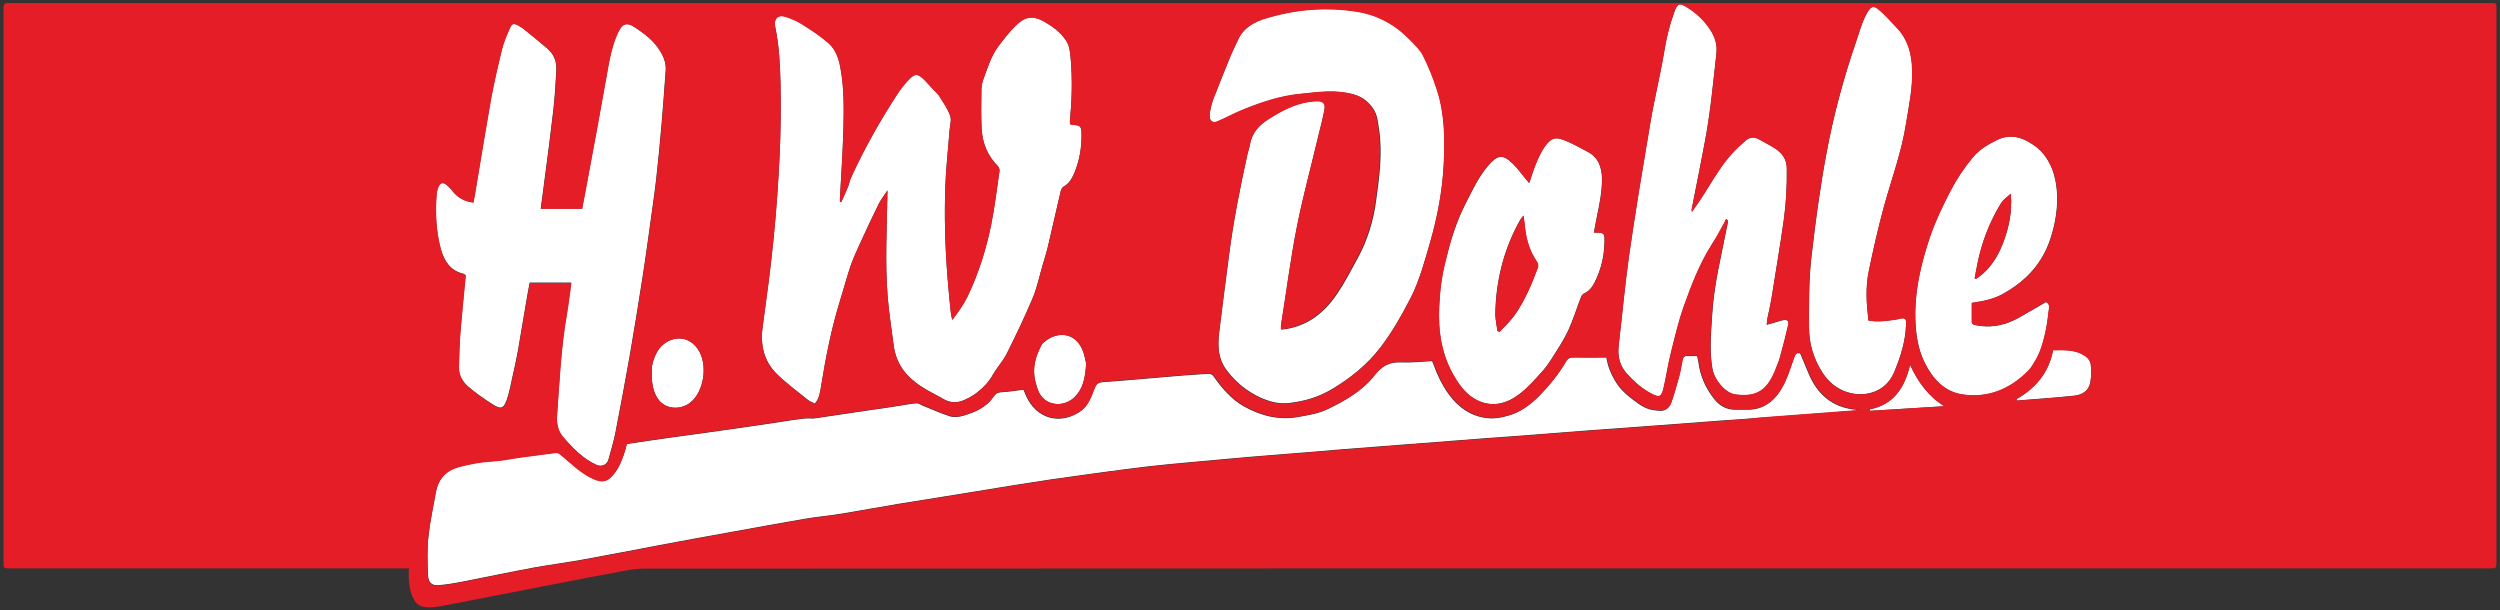
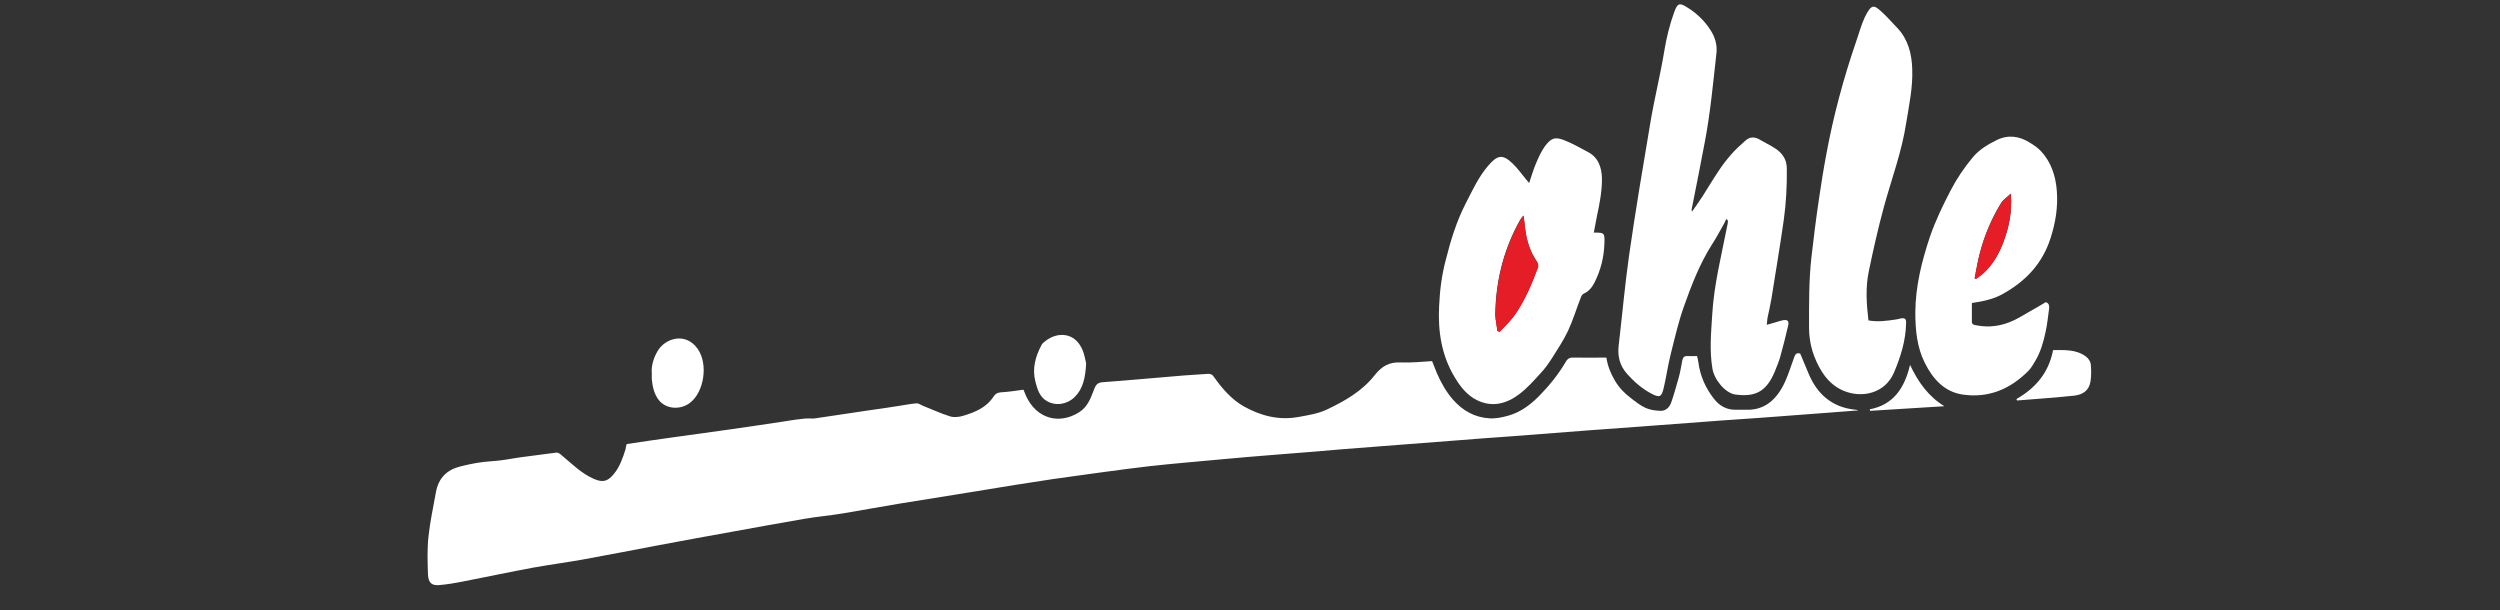
<svg xmlns="http://www.w3.org/2000/svg" version="1.1" id="Ebene_1" x="0px" y="0px" width="1136.1px" height="277.3px" viewBox="0 0 1136.1 277.3" style="enable-background:new 0 0 1136.1 277.3;" xml:space="preserve">
  <rect x="0" y="0" width="1136.1" height="277.3" fill="#333333" stroke="none" />
  <style type="text/css">
	.st0{fill:#FFFFFF;}
	.st1{fill:#E51D26;}
</style>
  <g>
    <path class="st0" d="M284.8,201.8c6.7-1,13.3-2,19.9-2.9c8.6-1.2,17.2-2.4,25.9-3.6c8.6-1.2,17.2-2.5,25.8-3.8   c3.1-0.5,6.3-1,9.4-1.3c1.2-0.1,2.4,0,3.6,0c0.6,0,1.2-0.1,1.8-0.2c8.1-1.2,16.1-2.4,24.2-3.6c4.3-0.6,8.5-1.2,12.8-1.9   c2.8-0.4,5.6-1,8.3-1.2c0.9-0.1,1.9,0.7,2.9,1.1c4.1,1.6,8.1,3.5,12.3,4.8c1.9,0.6,4.3,0.3,6.2-0.3c5.2-1.6,10.3-3.6,13.7-8.8   c0.7-1.1,1.7-1.7,3.1-1.8c3.4-0.2,6.8-0.7,10.4-1.2c0.4,1,0.8,2,1.2,2.9c4.7,10.2,14.9,13.1,24,7.4c4-2.5,5.4-6.5,6.9-10.5   c0.8-2.1,1.6-3,3.8-3.2c12.5-0.9,24.9-2.1,37.3-3.1c3.5-0.3,7-0.4,10.5-0.7c1.4-0.1,2.2,0.3,3,1.6c3.7,5.2,7.9,10,13.3,13.1   c7.8,4.4,16.1,6.5,24.9,4.9c4.4-0.8,9-1.5,13-3.4c8-3.8,16-8.3,21.7-15.6c3.4-4.3,6.8-6,11.8-5.8c4.7,0.2,9.5-0.3,14.3-0.6   c0.8,1.9,1.4,3.6,2.1,5.3c1.9,4.4,4.2,8.5,7.3,12.1c4.5,5.2,10.1,8.2,16.6,8.6c2.8,0.2,5.8-0.4,8.6-1.2c5.4-1.5,9.9-4.8,13.9-8.8   c4.6-4.7,8.8-9.8,12.2-15.6c0.9-1.6,1.9-2.1,3.6-2c4.9,0.1,9.8,0,14.9,0c0.6,3.9,2,7.3,3.9,10.5c1.9,3.2,4.3,5.7,7.1,7.8   c2.2,1.7,4.4,3.5,6.9,4.6c2,0.9,4.4,1.2,6.6,1.3c2.4,0.1,4.2-1.5,5-3.9c1.3-3.7,2.3-7.5,3.4-11.3c0.7-2.5,1.1-5.1,1.6-7.7   c0.3-1.4,0.9-2.1,2.4-2c1.3,0.1,2.6,0,4.3,0c0.2,0.9,0.5,1.9,0.6,2.8c0.8,6.2,3.3,11.8,7,16.5c2.4,3.2,5.8,5.2,9.9,5.1   c1.6,0,3.2,0,4.8,0c8.6,0.3,14-4.8,17.6-12.5c1.7-3.7,2.9-7.7,4.3-11.5c0.5-1.4,1.2-2,2.7-1.5c1.2,2.9,2.5,6,3.8,9.1   c4,9.5,10.7,15.1,20.5,16.3c0.7,0.1,1.4,0.1,2.1,0.4c-5.2,0.4-10.5,0.8-15.7,1.2c-9.7,0.7-19.5,1.5-29.2,2.2   c-5.8,0.4-11.6,0.8-17.4,1.2c-12,0.9-24,1.8-36,2.7c-8.2,0.6-16.5,1.2-24.7,1.8c-11.7,0.9-23.3,1.8-35,2.7   c-8.4,0.6-16.8,1.2-25.3,1.9c-8.7,0.7-17.4,1.3-26,2c-8.2,0.6-16.3,1.3-24.5,1.9c-10.6,0.9-21.2,1.8-31.8,2.6   c-7.4,0.6-14.9,1.2-22.3,1.9c-11.5,1.1-23.1,2-34.6,3.3c-14.5,1.7-28.9,3.8-43.4,5.8c-11.6,1.7-23.1,3.6-34.6,5.5   c-11.8,1.9-23.6,3.8-35.4,5.7c-8.5,1.4-17,3-25.5,4.4c-5.9,1-11.9,1.5-17.7,2.5c-11,1.9-22,3.9-33,5.9c-10.9,2-21.8,3.9-32.7,6   c-11.7,2.2-23.3,4.5-35,6.6c-7.3,1.3-14.8,2.3-22.1,3.6c-10.8,2-21.6,4.3-32.4,6.4c-3.5,0.7-7.1,1.3-10.7,1.6   c-3.3,0.3-4.8-1.1-5-4.7c-0.2-5.7-0.4-11.5,0.2-17.2c0.7-6.8,2.2-13.5,3.4-20.3c1.2-6.6,5.1-10.2,11-11.7c4.7-1.2,9.4-2.1,14.3-2.4   c4.5-0.2,8.9-1.2,13.3-1.8c5.3-0.7,10.6-1.4,16-2.1c0.9-0.1,1.4,0.3,2.2,0.9c4.8,4,9.2,8.5,14.9,11c4.1,1.8,6.3,1.2,9-2   c2.8-3.3,4.2-7.4,5.5-11.5C284.3,203.6,284.5,202.7,284.8,201.8z" />
-     <path class="st0" d="M382.3,91.8c1-2.3,2.1-4.5,3-6.8c0.6-1.4,0.8-2.9,1.4-4.2c6.1-13.4,13.3-26.1,21.3-38.4c1.4-2.1,2.9-4,4.6-5.8   c3.2-3.5,4.4-3.4,7.7-0.1c1.2,1.2,2.2,2.4,3.3,3.6c1.1,1.2,2.4,2.2,3.3,3.6c1.8,2.9,3.8,5.7,4.9,8.9c0.7,1.9-0.1,4.4-0.3,6.7   c-0.6,8.4-1.6,16.7-1.9,25.1c-0.5,13.9-0.1,27.8,1,41.7c0.4,5.6,1,11.3,1.6,16.9c0.1,0.6,0.3,1.2,0.6,2.3c2.7-3.6,5.1-6.9,6.9-10.6   c5-10.5,8.5-21.5,10.8-33c1.6-7.9,2.5-16,3.7-24c0.1-0.7-0.2-1.7-0.7-2.2c-4.6-4.6-7-10.3-7.4-16.9c-0.3-6-0.2-12.1-0.1-18.1   c0-1.9,0.6-3.9,1.3-5.7c1.7-4.6,3.2-9.4,6.1-13.4c2.5-3.4,5.1-6.7,8.1-9.7c3.7-3.7,7.3-5.2,12.9-2c3.9,2.2,7.4,4.7,10,8.6   c1.8,2.6,1.9,5.6,2.2,8.6c0.8,9.4,0.5,18.9-0.4,28.3c0,0.4,0,0.7,0.1,1.2c0.4,0.1,0.9,0.3,1.3,0.3c3.4,0.2,3.8,0.6,3.9,4.1   c0.1,6.1-0.9,12-3.2,17.6c-1.1,2.6-2.4,5-5,6.4c-0.6,0.3-1.1,1.4-1.3,2.2c-2,8.5-3.9,17-5.9,25.5c-0.6,2.5-1.4,4.9-2.1,7.3   c-1.6,5.4-2.7,11-4.9,16.1c-3.6,8.5-7.6,16.8-11.7,25c-1.7,3.3-4.3,6-6.1,9.2c-1.9,3.5-4.6,6.2-7.6,8.5c-1.7,1.3-3.6,2.3-5.6,3.2   c-3.2,1.4-6.3,1.3-9.4-0.5c-3.4-2-6.9-3.6-10.2-5.8c-6.6-4.3-11.3-10.1-12.4-18.7c-0.9-7.3-2.1-14.5-2.7-21.9   c-1.3-16-0.3-32.1-0.1-48.4c-1.3,2-2.8,3.9-3.9,6c-3,6.1-5.9,12.2-8.7,18.4c-1.5,3.3-3,6.6-4.2,10c-1.7,5.1-3.1,10.4-4.7,15.5   c-3.9,12.6-6.5,25.6-8.6,38.7c-0.5,2.8-0.7,5.8-2.9,8.3c-1.1-0.6-2.3-1-3.3-1.8c-4.7-3.8-9.6-7.4-13.9-11.6   c-5.9-5.8-7.7-13.2-6.5-21.7c1.8-13.2,3.6-26.3,4.9-39.5c1.3-12.8,2.2-25.6,2.8-38.4c0.5-10.8,0.6-21.5,0.4-32.3   c-0.2-8.7-0.6-17.4-2.4-25.9c-0.8-3.7,1.2-5.8,4.6-4.7c2.7,0.8,5.3,2,7.7,3.5c4.1,2.6,8.3,5.3,12,8.6c3.4,3,4.8,7.6,5.5,12.2   c1.5,8.7,1.4,17.5,1.2,26.3c-0.3,10.7-1,21.3-1.6,32c0,0.5,0,0.9,0,1.4C382,91.7,382.1,91.8,382.3,91.8z" />
-     <path class="st0" d="M582.4,149.8c11-1.1,19-7.1,25.1-16c3.6-5.3,6.6-11.1,9.7-16.8c4.2-7.8,6.9-16.4,8.1-25.3   c1.5-10.9,3.1-21.9,1.4-33c-0.5-3.1-0.7-6.4-2.5-9.1c-2.2-3.3-4.9-5.5-8.8-6.6c-8.2-2.4-16.2-1.1-24.3-0.3   c-9.3,0.9-18,3.9-26.6,7.4c-3.6,1.5-7,3.4-10.6,4.9c-2.8,1.3-4.6-0.1-4.1-3.4c0.3-2.4,0.9-4.8,1.8-7.1c2.6-6.7,5.3-13.4,8-20   c0.9-2.1,2-4.1,2.9-6.2c2.6-5.9,7.6-8.5,13-10.1c13.5-4.1,27.3-5.2,41.2-3c9.4,1.5,17.5,5.9,24.3,13c2.1,2.2,4.4,4.3,5.7,6.9   c2.5,5,4.6,10.2,6.3,15.5c3.7,11.3,3.7,23,3.1,34.7c-0.7,11.9-2.9,23.5-6.2,34.9c-2.5,8.6-4.8,17.3-8.9,25.3   c-4,7.8-8.4,15.5-13.7,22.4c-6.1,7.9-13.5,13.8-21.8,18.8c-6.1,3.7-12.6,5.6-19.5,6.4c-4.5,0.6-8.8-0.5-12.9-2.3   c-6.2-2.8-11.5-7-15.8-12.8c-3.7-5-3.9-10.6-3.3-16.4c1.4-11.8,3-23.5,4.5-35.3c2-15.7,5.1-31.2,8.5-46.6c0.3-1.3,0.8-2.5,1-3.8   c0.9-5.5,4.1-9,8.3-11.7c5.8-3.7,11.8-7,18.7-8c1.2-0.2,2.4-0.3,3.7-0.3c2.7,0,3.8,1.1,3.2,4c-0.7,3.8-1.7,7.5-2.6,11.2   c-3.3,14-7.1,27.8-9.9,41.9c-2.9,14.7-4.8,29.7-7.2,44.6C582.3,148.5,582.4,149.1,582.4,149.8z" />
-     <path class="st0" d="M259.6,128.4c-6.4,0-12.6,0-18.9,0c-0.3,1.8-0.7,3.6-1,5.3c-1.5,8.6-2.9,17.3-4.4,25.9   c-0.7,4-1.6,7.9-2.5,11.9c-0.7,3.2-1.3,6.4-2.3,9.5c-1.6,4.8-2.8,5.2-6.8,2.6c-3.8-2.4-7.5-5-10.9-7.9c-2.5-2.1-4.3-5.1-4.3-8.7   c0.1-5.5,0.3-11,0.7-16.4c0.7-8.5,1.6-17.1,2.4-25.6c-0.6-0.4-0.9-0.6-1.2-0.7c-5.8-1.3-8.7-5.9-10.2-11.5   c-2.2-8.1-2.5-16.6-1.8-25c0.1-0.7,0.3-1.5,0.5-2.2c1-2.8,2.4-3.2,4.5-1.2c0.8,0.7,1.6,1.5,2.2,2.4c2.4,3,5.4,4.7,9.5,5.2   c0.6-3.2,1.2-6.5,1.7-9.8c2.1-12.4,4.1-24.9,6.3-37.3c1.4-7.5,3.1-14.9,4.9-22.3c0.8-3.3,2.2-6.6,3.6-9.7c1-2.4,1.8-2.5,4-1.3   c1.2,0.7,2.3,1.4,3.3,2.3c3.3,2.7,6.6,5.3,9.8,8.1c2.9,2.5,4.3,5.8,4.1,9.7c-0.3,6.2-0.7,12.4-1.4,18.6c-1.2,10.6-2.6,21.1-4,31.7   c-0.5,4.2-1.1,8.4-1.7,12.8c6.3,0,12.4,0,18.8,0c0.7-3.6,1.3-7.1,2-10.6c3.3-17.7,6.6-35.3,9.7-53c0.9-5.2,2-10.3,4-15.1   c2.4-5.7,4.3-6.5,9.1-3.2c4.1,2.8,8.1,5.9,10.8,10.5c1.6,2.6,2.6,5.4,2.4,8.5c-0.6,8.3-1.2,16.6-1.9,24.8   c-0.7,8.2-1.5,16.3-2.4,24.5c-0.5,4.6-1.2,9.2-1.8,13.7c-1.5,10.7-2.9,21.5-4.6,32.2c-1.8,11.6-3.7,23.2-5.7,34.8   c-2,11.5-4.2,23-6.4,34.4c-0.8,4.2-2.1,8.3-3.2,12.5c-0.7,2.4-3.1,3.4-5.3,2.5c-6.3-2.8-11.1-7.8-15.6-13.1   c-2.1-2.5-2.8-6.1-2.5-9.5c1.1-15.4,1.8-30.9,4.5-46.2C258.3,137.9,258.9,133.3,259.6,128.4z" />
    <path class="st0" d="M802.9,147.6c2.1-0.6,3.7-1,5.2-1.5c0.8-0.2,1.5-0.5,2.3-0.6c2-0.3,2.7,0.4,2.2,2.5c-1.1,4.8-2.3,9.5-3.6,14.2   c-0.6,2.2-1.6,4.4-2.4,6.5c-4,9.7-9.3,11.7-17.9,10.6c-4.7-0.6-9.7-6.8-10.5-11.8c-1.4-8.2-0.6-16.3-0.1-24.5   c0.8-13.7,4.2-26.9,6.8-40.3c0.1-0.6,0.3-1.1,0.3-1.7c0-0.3,0-0.6,0-0.8c-0.2-0.2-0.4-0.4-0.7-0.7c-0.3,0.6-0.6,1.3-0.9,1.9   c-1.9,3.4-3.7,6.8-5.8,10c-5.4,8.6-9.1,18.1-12.5,27.7c-2.5,7-4.2,14.4-6,21.6c-1.3,5.1-2,10.3-3.2,15.4c-1,4.4-1.9,4.8-5.8,2.7   c-4.1-2.2-7.7-5.3-10.9-8.9c-3.3-3.7-4.4-8-3.8-13c1.6-13.6,2.8-27.2,4.7-40.7c2.9-20.2,6.3-40.4,9.7-60.5   c1.8-10.8,4.5-21.5,6.3-32.4c1-6.1,2.4-11.9,4.5-17.7c1.5-4.2,2.4-4.5,6-2.2c4.2,2.6,7.9,6.1,10.6,10.4c1.9,3,3.1,6.5,2.6,10.6   c-1.5,13.3-2.7,26.6-5.2,39.8c-1.9,10.3-4,20.5-6,30.7c-0.1,0.4-0.1,0.7,0.1,1.3c1.6-2.3,3.3-4.6,4.8-7c2.4-3.7,4.6-7.5,7.1-11.2   c1.8-2.8,3.8-5.4,6-7.9c2-2.3,4.2-4.2,6.4-6.2c2-1.8,4.2-1.8,6.4-0.5c2.4,1.4,4.9,2.6,7.2,4.1c3,2,5.1,4.7,5.2,8.9   c0.1,8-0.3,15.9-1.4,23.7c-1.7,11.9-3.7,23.8-5.6,35.7c-0.5,3-1.2,5.9-1.8,8.8C803.1,145.5,803,146.2,802.9,147.6z" />
    <path class="st0" d="M694.9,83.2c1.1-3.2,1.9-6.1,3.1-8.9c1.1-2.6,2.3-5.3,3.9-7.6c3-4.1,4.9-4.7,9.4-2.8c3.5,1.4,6.8,3.3,10.2,5.1   c4.8,2.5,6.4,6.9,6.5,12.3c0,5.8-1.1,11.4-2.3,17c-0.5,2.4-0.9,4.9-1.4,7.4c4.8,0,5,0,4.8,5.1c-0.2,6.2-1.7,12.1-4.5,17.6   c-1.1,2.2-2.6,4-4.8,5c-0.5,0.2-1.1,0.9-1.3,1.5c-2,5.1-3.6,10.4-5.9,15.4c-2.1,4.4-4.8,8.5-7.4,12.6c-1.5,2.3-3.1,4.6-5,6.6   c-3,3.3-6,6.7-9.5,9.4c-5.9,4.6-12.6,6.4-19.6,2.9c-4.4-2.2-7.5-6.1-10.1-10.5c-5.9-9.8-7.6-20.8-7-32.2c0.3-7.1,1.2-14.1,3-20.9   c2.2-8.8,4.9-17.6,9-25.6c3.1-6,5.9-12.2,10.3-17.3c4.2-4.9,6.6-5.4,11.2-0.9c2.2,2.1,4,4.7,6,7.1   C693.8,81.9,694.3,82.4,694.9,83.2z M680.5,150.4c0.3,0.1,0.7,0.3,1,0.4c2.2-2.4,4.6-4.6,6.5-7.2c4.8-6.7,8-14.4,10.9-22.1   c0.2-0.7-0.1-1.8-0.5-2.5c-3.1-4.6-4.8-9.8-5.4-15.4c-0.2-1.9-0.4-3.7-0.7-5.6c-1.1,1.2-1.8,2.5-2.5,3.8   c-6.8,12.8-10.1,26.6-10.3,41.3C679.6,145.5,680.2,147.9,680.5,150.4z" />
    <path class="st0" d="M849.1,145.6c4.2,0.8,8.3,0.2,12.4-0.4c0.8-0.1,1.5-0.3,2.3-0.5c2-0.3,2.5,0.2,2.4,2.4   c-0.2,7.9-2.5,15.1-5.5,22.2c-4,9.4-14.5,11.9-23.1,8.2c-4-1.7-7.2-4.7-9.6-8.5c-3.8-6.1-5.9-12.7-5.9-20.2c0-10.7-0.1-21.4,1.1-32   c1-8.8,2.1-17.6,3.4-26.3c1-6.9,2.1-13.8,3.4-20.6c3.2-17.4,7.8-34.4,13.5-51c1.3-3.7,2.3-7.5,3.9-11c3.3-6.7,4.3-5.7,8.7-1.6   c2.2,2.1,4.1,4.4,6.2,6.5c4.8,5.1,6.5,11.6,6.7,18.7c0.3,8.2-1.4,16.1-2.7,24.1c-2,13.3-6.7,25.7-10.2,38.5   c-2.6,9.6-4.8,19.3-6.8,29C847.7,130.6,848.2,138.1,849.1,145.6z" />
    <path class="st0" d="M896.1,137.7c0,2.9,0,5.7,0,8.5c0,1.2,0.8,1.4,1.8,1.6c6,1.2,11.7,0.4,17.2-2.2c2.5-1.2,4.8-2.6,7.2-4   c2.5-1.4,5.1-2.9,7.4-4.3c1.6,0.6,1.6,1.8,1.5,2.9c-0.5,3.5-0.8,7.1-1.6,10.6c-1,4.7-2.3,9.3-4.8,13.4c-0.9,1.5-1.8,3.1-3,4.3   c-8.4,8.5-18.4,12.5-29.9,10.8c-8.1-1.2-13.4-6.8-17.2-14.4c-3.6-7.2-4.3-15.1-4.3-23c0.1-11.9,2.9-23.1,6.6-34.2   c2.5-7.3,5.8-14.1,9.3-20.9c2.9-5.6,6.3-10.6,10.2-15.3c3-3.6,6.8-5.8,10.8-7.8c5.2-2.6,10.3-1.9,15.1,1.1c1.8,1.1,3.6,2.3,5.1,3.9   c4.6,4.9,6.7,11.3,7.2,18c0.6,7.4-0.6,14.6-2.9,21.7c-3.7,11.4-11.1,19.1-20.8,24.7C906.6,135.8,901.6,136.9,896.1,137.7z    M913.8,88c-1.8,1.7-3.4,2.7-4.4,4.3c-4.4,7.1-7.6,14.8-9.7,23c-1,3.6-1.6,7.4-2.3,11.1c0.2,0.1,0.4,0.2,0.6,0.3   c1.1-0.8,2.2-1.5,3.2-2.4c4.2-3.7,7-8.5,9.1-13.9C912.9,103.5,914.5,96.3,913.8,88z" />
    <path class="st0" d="M296.2,169.8c-0.3-3.6,0.8-7.1,2.6-10.2c3.4-5.9,12.8-8.9,18.3-1c4.8,6.9,2.9,19.6-3.6,24.5   c-4.4,3.3-10.9,2.9-14.2-1.4c-2-2.6-2.8-6-3.1-9.4C296.2,171.6,296.2,170.8,296.2,169.8z" />
    <path class="st0" d="M493.6,165.2c-0.4,6.5-1.4,11.5-5.3,15.3c-3.4,3.3-8.5,4.1-12.5,1.8c-3.4-1.9-4.4-5.5-5.3-9   c-1.5-5.9,0.1-11.4,2.8-16.5c0.4-0.8,1.2-1.4,1.9-1.9c4.9-3.9,13.3-4.5,16.9,4.5C492.9,161.5,493.3,164,493.6,165.2z" />
    <path class="st0" d="M916.4,181.3c8.4-4.8,14.6-11.7,16.6-22.2c5.3,0,10.4-0.4,14.9,2.9c1,0.7,2,2.1,2.2,3.3   c0.3,2.7,0.3,5.5-0.1,8.1c-0.7,4.3-3.8,6-7.4,6.4c-8.6,0.9-17.3,1.5-26,2.2C916.5,181.8,916.4,181.6,916.4,181.3z" />
    <path class="st0" d="M849.7,186c10.6-2,15.8-9.5,18.3-20.2c3.7,7.9,8.4,14.4,15.6,18.8c-11.3,0.7-22.5,1.4-33.8,2.1   C849.8,186.4,849.8,186.2,849.7,186z" />
    <path class="st1" d="M680.5,150.4c-0.3-2.5-0.9-5-0.9-7.4c0.2-14.7,3.5-28.5,10.3-41.3c0.7-1.3,1.3-2.6,2.5-3.8   c0.2,1.9,0.5,3.7,0.7,5.6c0.6,5.6,2.2,10.8,5.4,15.4c0.4,0.6,0.8,1.8,0.5,2.5c-2.9,7.8-6.1,15.5-10.9,22.1   c-1.9,2.6-4.3,4.8-6.5,7.2C681.2,150.7,680.9,150.6,680.5,150.4z" />
    <path class="st1" d="M913.8,88c0.7,8.2-0.9,15.5-3.6,22.5c-2.1,5.4-4.9,10.1-9.1,13.9c-1,0.9-2.1,1.6-3.2,2.4   c-0.2-0.1-0.4-0.2-0.6-0.3c0.8-3.7,1.4-7.4,2.3-11.1c2.1-8.2,5.4-15.9,9.7-23C910.3,90.7,912,89.7,913.8,88z" />
-     <path class="st1" d="M1129.7,1.4c-121.3,0-242.5,0-363.8,0c-253.4,0-506.8,0-760.3,0C1.4,1.4,1.6,1,1.6,5.6c0,82.8,0,165.7,0,248.5   c0,0.5,0,0.9,0,1.4c0,2.7,0.1,2.7,2.5,2.8c0.4,0,0.9,0,1.3,0c59,0,117.9,0,176.9,0c1,0,2.1,0,3.5,0c0,2.1-0.1,3.7,0,5.3   c0.2,2,0.4,4,1,5.8c1.9,5.4,3.9,6.6,8.3,6.6c1.5,0,3-0.1,4.5-0.4c5.5-1,11.1-2.1,16.6-3.2c12.5-2.4,25-4.9,37.6-7.3   c7.9-1.5,15.7-3.1,23.6-4.5c5.1-0.9,10.2-2.2,15.4-2.2c195.9-0.1,391.7-0.1,587.6-0.1c83.6,0,167.2,0,250.8,0c3.3,0,3.3,0,3.3-3.3   c0-82.8,0-165.7,0-248.5C1134.5,0.5,1135,1.4,1129.7,1.4z M877.1,107.7c2.5-7.3,5.8-14.1,9.3-20.9c2.9-5.6,6.3-10.6,10.2-15.3   c3-3.6,6.8-5.8,10.8-7.8c5.2-2.6,10.3-1.9,15.1,1.1c1.8,1.1,3.6,2.3,5.1,3.9c4.6,4.9,6.7,11.3,7.2,18c0.6,7.4-0.6,14.6-2.9,21.7   c-3.7,11.4-11.1,19.1-20.8,24.7c-4.6,2.7-9.5,3.7-15.1,4.5c0,2.9,0,5.7,0,8.5c0,1.2,0.8,1.4,1.8,1.6c6,1.2,11.7,0.4,17.2-2.2   c2.5-1.2,4.8-2.6,7.2-4c2.5-1.4,5.1-2.9,7.4-4.3c1.6,0.6,1.6,1.8,1.5,2.9c-0.5,3.5-0.8,7.1-1.6,10.6c-1,4.7-2.3,9.3-4.8,13.4   c-0.9,1.5-1.8,3.1-3,4.3c-8.4,8.5-18.4,12.5-29.9,10.8c-8.1-1.2-13.4-6.8-17.2-14.4c-3.6-7.2-4.3-15.1-4.3-23   C870.6,130,873.4,118.8,877.1,107.7z M849.7,186c10.6-2,15.8-9.5,18.3-20.2c3.7,7.9,8.4,14.4,15.6,18.8   c-11.3,0.7-22.5,1.4-33.8,2.1C849.8,186.4,849.8,186.2,849.7,186z M823.1,117c1-8.8,2.1-17.6,3.4-26.3c1-6.9,2.1-13.8,3.4-20.6   c3.2-17.4,7.8-34.4,13.5-51c1.3-3.7,2.3-7.5,3.9-11c3.3-6.7,4.3-5.7,8.7-1.6c2.2,2.1,4.1,4.4,6.2,6.5c4.8,5.1,6.5,11.6,6.7,18.7   c0.3,8.2-1.4,16.1-2.7,24.1c-2,13.3-6.7,25.7-10.2,38.5c-2.6,9.6-4.8,19.3-6.8,29c-1.5,7.3-1,14.8-0.1,22.4   c4.2,0.8,8.3,0.2,12.4-0.4c0.8-0.1,1.5-0.3,2.3-0.5c2-0.3,2.5,0.2,2.4,2.4c-0.2,7.9-2.5,15.1-5.5,22.2c-4,9.4-14.5,11.9-23.1,8.2   c-4-1.7-7.2-4.7-9.6-8.5c-3.8-6.1-5.9-12.7-5.9-20.2C822,138.3,821.9,127.6,823.1,117z M735.6,157c1.6-13.6,2.8-27.2,4.7-40.7   c2.9-20.2,6.3-40.4,9.7-60.5c1.8-10.8,4.5-21.5,6.3-32.4c1-6.1,2.4-11.9,4.5-17.7c1.5-4.2,2.4-4.5,6-2.2c4.2,2.6,7.9,6.1,10.6,10.4   c1.9,3,3.1,6.5,2.6,10.6c-1.5,13.3-2.7,26.6-5.2,39.8c-1.9,10.3-4,20.5-6,30.7c-0.1,0.4-0.1,0.7,0.1,1.3c1.6-2.3,3.3-4.6,4.8-7   c2.4-3.7,4.6-7.5,7.1-11.2c1.8-2.8,3.8-5.4,6-7.9c2-2.3,4.2-4.2,6.4-6.2c2-1.8,4.2-1.8,6.4-0.5c2.4,1.4,4.9,2.6,7.2,4.1   c3,2,5.1,4.7,5.2,8.9c0.1,8-0.3,15.9-1.4,23.7c-1.7,11.9-3.7,23.8-5.6,35.7c-0.5,3-1.2,5.9-1.8,8.8c-0.1,0.7-0.2,1.5-0.4,2.8   c2.1-0.6,3.7-1,5.2-1.5c0.8-0.2,1.5-0.5,2.3-0.6c2-0.3,2.7,0.4,2.2,2.5c-1.1,4.8-2.3,9.5-3.6,14.2c-0.6,2.2-1.6,4.4-2.4,6.5   c-4,9.7-9.3,11.7-17.9,10.6c-4.7-0.6-9.7-6.8-10.5-11.8c-1.4-8.2-0.6-16.3-0.1-24.5c0.8-13.7,4.2-26.9,6.8-40.3   c0.1-0.6,0.3-1.1,0.3-1.7c0-0.3,0-0.6,0-0.8c-0.2-0.2-0.4-0.4-0.7-0.7c-0.3,0.6-0.6,1.3-0.9,1.9c-1.9,3.4-3.7,6.8-5.8,10   c-5.4,8.6-9.1,18.1-12.5,27.7c-2.5,7-4.2,14.4-6,21.6c-1.3,5.1-2,10.3-3.2,15.4c-1,4.4-1.9,4.8-5.8,2.7c-4.1-2.2-7.7-5.3-10.9-8.9   C736.1,166.4,735,162,735.6,157z M665.9,92.5c3.1-6,5.9-12.2,10.3-17.3c4.2-4.9,6.6-5.4,11.2-0.9c2.2,2.1,4,4.7,6,7.1   c0.4,0.5,0.9,1,1.6,1.8c1.1-3.2,1.9-6.1,3.1-8.9c1.1-2.6,2.3-5.3,3.9-7.6c3-4.1,4.9-4.7,9.4-2.8c3.5,1.4,6.8,3.3,10.2,5.1   c4.8,2.5,6.4,6.9,6.5,12.3c0,5.8-1.1,11.4-2.3,17c-0.5,2.4-0.9,4.9-1.4,7.4c4.8,0,5,0,4.8,5.1c-0.2,6.2-1.7,12.1-4.5,17.6   c-1.1,2.2-2.6,4-4.8,5c-0.5,0.2-1.1,0.9-1.3,1.5c-2,5.1-3.6,10.4-5.9,15.4c-2.1,4.4-4.8,8.5-7.4,12.6c-1.5,2.3-3.1,4.6-5,6.6   c-3,3.3-6,6.7-9.5,9.4c-5.9,4.6-12.6,6.4-19.6,2.9c-4.4-2.2-7.5-6.1-10.1-10.5c-5.9-9.8-7.6-20.8-7-32.2c0.3-7.1,1.2-14.1,3-20.9   C659.1,109.3,661.7,100.5,665.9,92.5z M549.7,51.8c0.3-2.4,0.9-4.8,1.8-7.1c2.6-6.7,5.3-13.4,8-20c0.9-2.1,2-4.1,2.9-6.2   c2.6-5.9,7.6-8.5,13-10.1c13.5-4.1,27.3-5.2,41.2-3c9.4,1.5,17.5,5.9,24.3,13c2.1,2.2,4.4,4.3,5.7,6.9c2.5,5,4.6,10.2,6.3,15.5   c3.7,11.3,3.7,23,3.1,34.7c-0.7,11.9-2.9,23.5-6.2,34.9c-2.5,8.6-4.8,17.3-8.9,25.3c-4,7.8-8.4,15.5-13.7,22.4   c-6.1,7.9-13.5,13.8-21.8,18.8c-6.1,3.7-12.6,5.6-19.5,6.4c-4.5,0.6-8.8-0.5-12.9-2.3c-6.2-2.8-11.5-7-15.8-12.8   c-3.7-5-3.9-10.6-3.3-16.4c1.4-11.8,3-23.5,4.5-35.3c2-15.7,5.1-31.2,8.5-46.6c0.3-1.3,0.8-2.5,1-3.8c0.9-5.5,4.1-9,8.3-11.7   c5.8-3.7,11.8-7,18.7-8c1.2-0.2,2.4-0.3,3.7-0.3c2.7,0,3.8,1.1,3.2,4c-0.7,3.8-1.7,7.5-2.6,11.2c-3.3,14-7.1,27.8-9.9,41.9   c-2.9,14.7-4.8,29.7-7.2,44.6c-0.1,0.5,0,1.1,0,1.9c11-1.1,19-7.1,25.1-16c3.6-5.3,6.6-11.1,9.7-16.8c4.2-7.8,6.9-16.4,8.1-25.3   c1.5-10.9,3.1-21.9,1.4-33c-0.5-3.1-0.7-6.4-2.5-9.1c-2.2-3.3-4.9-5.5-8.8-6.6c-8.2-2.4-16.2-1.1-24.3-0.3   c-9.3,0.9-18,3.9-26.6,7.4c-3.6,1.5-7,3.4-10.6,4.9C551,56.4,549.3,55,549.7,51.8z M493.6,165.2c-0.4,6.5-1.4,11.5-5.3,15.3   c-3.4,3.3-8.5,4.1-12.5,1.8c-3.4-1.9-4.4-5.5-5.3-9c-1.5-5.9,0.1-11.4,2.8-16.5c0.4-0.8,1.2-1.4,1.9-1.9c4.9-3.9,13.3-4.5,16.9,4.5   C492.9,161.5,493.3,164,493.6,165.2z M346.6,148.5c1.8-13.2,3.6-26.3,4.9-39.5c1.3-12.8,2.2-25.6,2.8-38.4   c0.5-10.8,0.6-21.5,0.4-32.3c-0.2-8.7-0.6-17.4-2.4-25.9c-0.8-3.7,1.2-5.8,4.6-4.7c2.7,0.8,5.3,2,7.7,3.5c4.1,2.6,8.3,5.3,12,8.6   c3.4,3,4.8,7.6,5.5,12.2c1.5,8.7,1.4,17.5,1.2,26.3c-0.3,10.7-1,21.3-1.6,32c0,0.5,0,0.9,0,1.4c0.2,0.1,0.4,0.2,0.6,0.2   c1-2.3,2.1-4.5,3-6.8c0.6-1.4,0.8-2.9,1.4-4.2c6.1-13.4,13.3-26.1,21.3-38.4c1.4-2.1,2.9-4,4.6-5.8c3.2-3.5,4.4-3.4,7.7-0.1   c1.2,1.2,2.2,2.4,3.3,3.6c1.1,1.2,2.4,2.2,3.3,3.6c1.8,2.9,3.8,5.7,4.9,8.9c0.7,1.9-0.1,4.4-0.3,6.7c-0.6,8.4-1.6,16.7-1.9,25.1   c-0.5,13.9-0.1,27.8,1,41.7c0.4,5.6,1,11.3,1.6,16.9c0.1,0.6,0.3,1.2,0.6,2.3c2.7-3.6,5.1-6.9,6.9-10.6c5-10.5,8.5-21.5,10.8-33   c1.6-7.9,2.5-16,3.7-24c0.1-0.7-0.2-1.7-0.7-2.2c-4.6-4.6-7-10.3-7.4-16.9c-0.3-6-0.2-12.1-0.1-18.1c0-1.9,0.6-3.9,1.3-5.7   c1.7-4.6,3.2-9.4,6.1-13.4c2.5-3.4,5.1-6.7,8.1-9.7c3.7-3.7,7.3-5.2,12.9-2c3.9,2.2,7.4,4.7,10,8.6c1.8,2.6,1.9,5.6,2.2,8.6   c0.8,9.4,0.5,18.9-0.4,28.3c0,0.4,0,0.7,0.1,1.2c0.4,0.1,0.9,0.3,1.3,0.3c3.4,0.2,3.8,0.6,3.9,4.1c0.1,6.1-0.9,12-3.2,17.6   c-1.1,2.6-2.4,5-5,6.4c-0.6,0.3-1.1,1.4-1.3,2.2c-2,8.5-3.9,17-5.9,25.5c-0.6,2.5-1.4,4.9-2.1,7.3c-1.6,5.4-2.7,11-4.9,16.1   c-3.6,8.5-7.6,16.8-11.7,25c-1.7,3.3-4.3,6-6.1,9.2c-1.9,3.5-4.6,6.2-7.6,8.5c-1.7,1.3-3.6,2.3-5.6,3.2c-3.2,1.4-6.3,1.3-9.4-0.5   c-3.4-2-6.9-3.6-10.2-5.8c-6.6-4.3-11.3-10.1-12.4-18.7c-0.9-7.3-2.1-14.5-2.7-21.9c-1.3-16-0.3-32.1-0.1-48.4   c-1.3,2-2.8,3.9-3.9,6c-3,6.1-5.9,12.2-8.7,18.4c-1.5,3.3-3,6.6-4.2,10c-1.7,5.1-3.1,10.4-4.7,15.5c-3.9,12.6-6.5,25.6-8.6,38.7   c-0.5,2.8-0.7,5.8-2.9,8.3c-1.1-0.6-2.3-1-3.3-1.8c-4.7-3.8-9.6-7.4-13.9-11.6C347.2,164.4,345.4,157,346.6,148.5z M317.1,158.6   c4.8,6.9,2.9,19.6-3.6,24.5c-4.4,3.3-10.9,2.9-14.2-1.4c-2-2.6-2.8-6-3.1-9.4c-0.1-0.7,0-1.5,0-2.5c-0.3-3.6,0.8-7.1,2.6-10.2   C302.2,153.7,311.6,150.7,317.1,158.6z M198.5,87.9c0.1-0.7,0.3-1.5,0.5-2.2c1-2.8,2.4-3.2,4.5-1.2c0.8,0.7,1.6,1.5,2.2,2.4   c2.4,3,5.4,4.7,9.5,5.2c0.6-3.2,1.2-6.5,1.7-9.8c2.1-12.4,4.1-24.9,6.3-37.3c1.4-7.5,3.1-14.9,4.9-22.3c0.8-3.3,2.2-6.6,3.6-9.7   c1-2.4,1.8-2.5,4-1.3c1.2,0.7,2.3,1.4,3.3,2.3c3.3,2.7,6.6,5.3,9.8,8.1c2.9,2.5,4.3,5.8,4.1,9.7c-0.3,6.2-0.7,12.4-1.4,18.6   c-1.2,10.6-2.6,21.1-4,31.7c-0.5,4.2-1.1,8.4-1.7,12.8c6.3,0,12.4,0,18.8,0c0.7-3.6,1.3-7.1,2-10.6c3.3-17.7,6.6-35.3,9.7-53   c0.9-5.2,2-10.3,4-15.1c2.4-5.7,4.3-6.5,9.1-3.2c4.1,2.8,8.1,5.9,10.8,10.5c1.6,2.6,2.6,5.4,2.4,8.5c-0.6,8.3-1.2,16.6-1.9,24.8   c-0.7,8.2-1.5,16.3-2.4,24.5c-0.5,4.6-1.2,9.2-1.8,13.7c-1.5,10.7-2.9,21.5-4.6,32.2c-1.8,11.6-3.7,23.2-5.7,34.8   c-2,11.5-4.2,23-6.4,34.4c-0.8,4.2-2.1,8.3-3.2,12.5c-0.7,2.4-3.1,3.4-5.3,2.5c-6.3-2.8-11.1-7.8-15.6-13.1   c-2.1-2.5-2.8-6.1-2.5-9.5c1.1-15.4,1.8-30.9,4.5-46.2c0.8-4.5,1.3-9.1,2-14c-6.4,0-12.6,0-18.9,0c-0.3,1.8-0.7,3.6-1,5.3   c-1.5,8.6-2.9,17.3-4.4,25.9c-0.7,4-1.6,7.9-2.5,11.9c-0.7,3.2-1.3,6.4-2.3,9.5c-1.6,4.8-2.8,5.2-6.8,2.6c-3.8-2.4-7.5-5-10.9-7.9   c-2.5-2.1-4.3-5.1-4.3-8.7c0.1-5.5,0.3-11,0.7-16.4c0.7-8.5,1.6-17.1,2.4-25.6c-0.6-0.4-0.9-0.6-1.2-0.7   c-5.8-1.3-8.7-5.9-10.2-11.5C198.2,104.7,197.8,96.3,198.5,87.9z M782.1,191.3c-12,0.9-24,1.8-36,2.7c-8.2,0.6-16.5,1.2-24.7,1.8   c-11.7,0.9-23.3,1.8-35,2.7c-8.4,0.6-16.8,1.2-25.3,1.9c-8.7,0.7-17.4,1.3-26,2c-8.2,0.6-16.3,1.3-24.5,1.9   c-10.6,0.9-21.2,1.8-31.8,2.6c-7.4,0.6-14.9,1.2-22.3,1.9c-11.5,1.1-23.1,2-34.6,3.3c-14.5,1.7-28.9,3.8-43.4,5.8   c-11.6,1.7-23.1,3.6-34.6,5.5c-11.8,1.9-23.6,3.8-35.4,5.7c-8.5,1.4-17,3-25.5,4.4c-5.9,1-11.9,1.5-17.7,2.5c-11,1.9-22,3.9-33,5.9   c-10.9,2-21.8,3.9-32.7,6c-11.7,2.2-23.3,4.5-35,6.6c-7.3,1.3-14.8,2.3-22.1,3.6c-10.8,2-21.6,4.3-32.4,6.4   c-3.5,0.7-7.1,1.3-10.7,1.6c-3.3,0.3-4.8-1.1-5-4.7c-0.2-5.7-0.4-11.5,0.2-17.2c0.7-6.8,2.2-13.5,3.4-20.3   c1.2-6.6,5.1-10.2,11-11.7c4.7-1.2,9.4-2.1,14.3-2.4c4.5-0.2,8.9-1.2,13.3-1.8c5.3-0.7,10.6-1.4,16-2.1c0.9-0.1,1.4,0.3,2.2,0.9   c4.8,4,9.2,8.5,14.9,11c4.1,1.8,6.3,1.2,9-2c2.8-3.3,4.2-7.4,5.5-11.5c0.3-0.9,0.5-1.8,0.8-2.7c6.7-1,13.3-2,19.9-2.9   c8.6-1.2,17.2-2.4,25.9-3.6c8.6-1.2,17.2-2.5,25.8-3.8c3.1-0.5,6.3-1,9.4-1.3c1.2-0.1,2.4,0,3.6,0c0.6,0,1.2-0.1,1.8-0.2   c8.1-1.2,16.1-2.4,24.2-3.6c4.3-0.6,8.5-1.2,12.8-1.9c2.8-0.4,5.6-1,8.3-1.2c0.9-0.1,1.9,0.7,2.9,1.1c4.1,1.6,8.1,3.5,12.3,4.8   c1.9,0.6,4.3,0.3,6.2-0.3c5.2-1.6,10.3-3.6,13.7-8.8c0.7-1.1,1.7-1.7,3.1-1.8c3.4-0.2,6.8-0.7,10.4-1.2c0.4,1,0.8,2,1.2,2.9   c4.7,10.2,14.9,13.1,24,7.4c4-2.5,5.4-6.5,6.9-10.5c0.8-2.1,1.6-3,3.8-3.2c12.5-0.9,24.9-2.1,37.3-3.1c3.5-0.3,7-0.4,10.5-0.7   c1.4-0.1,2.2,0.3,3,1.6c3.7,5.2,7.9,10,13.3,13.1c7.8,4.4,16.1,6.5,24.9,4.9c4.4-0.8,9-1.5,13-3.4c8-3.8,16-8.3,21.7-15.6   c3.4-4.3,6.8-6,11.8-5.8c4.7,0.2,9.5-0.3,14.3-0.6c0.8,1.9,1.4,3.6,2.1,5.3c1.9,4.4,4.2,8.5,7.3,12.1c4.5,5.2,10.1,8.2,16.6,8.6   c2.8,0.2,5.8-0.4,8.6-1.2c5.4-1.5,9.9-4.8,13.9-8.8c4.6-4.7,8.8-9.8,12.2-15.6c0.9-1.6,1.9-2.1,3.6-2c4.9,0.1,9.8,0,14.9,0   c0.6,3.9,2,7.3,3.9,10.5c1.9,3.2,4.3,5.7,7.1,7.8c2.2,1.7,4.4,3.5,6.9,4.6c2,0.9,4.4,1.2,6.6,1.3c2.4,0.1,4.2-1.5,5-3.9   c1.3-3.7,2.3-7.5,3.4-11.3c0.7-2.5,1.1-5.1,1.6-7.7c0.3-1.4,0.9-2.1,2.4-2c1.3,0.1,2.6,0,4.3,0c0.2,0.9,0.5,1.9,0.6,2.8   c0.8,6.2,3.3,11.8,7,16.5c2.4,3.2,5.8,5.2,9.9,5.1c1.6,0,3.2,0,4.8,0c8.6,0.3,14-4.8,17.6-12.5c1.7-3.7,2.9-7.7,4.3-11.5   c0.5-1.4,1.2-2,2.7-1.5c1.2,2.9,2.5,6,3.8,9.1c4,9.5,10.7,15.1,20.5,16.3c0.7,0.1,1.4,0.1,2.1,0.4c-5.2,0.4-10.5,0.8-15.7,1.2   c-9.7,0.7-19.5,1.5-29.2,2.2C793.7,190.5,787.9,190.9,782.1,191.3z M950,173.5c-0.7,4.3-3.8,6-7.4,6.4c-8.6,0.9-17.3,1.5-26,2.2   c-0.1-0.2-0.1-0.5-0.2-0.7c8.4-4.8,14.6-11.7,16.6-22.2c5.3,0,10.4-0.4,14.9,2.9c1,0.7,2,2.1,2.2,3.3   C950.4,168,950.4,170.8,950,173.5z" />
  </g>
</svg>